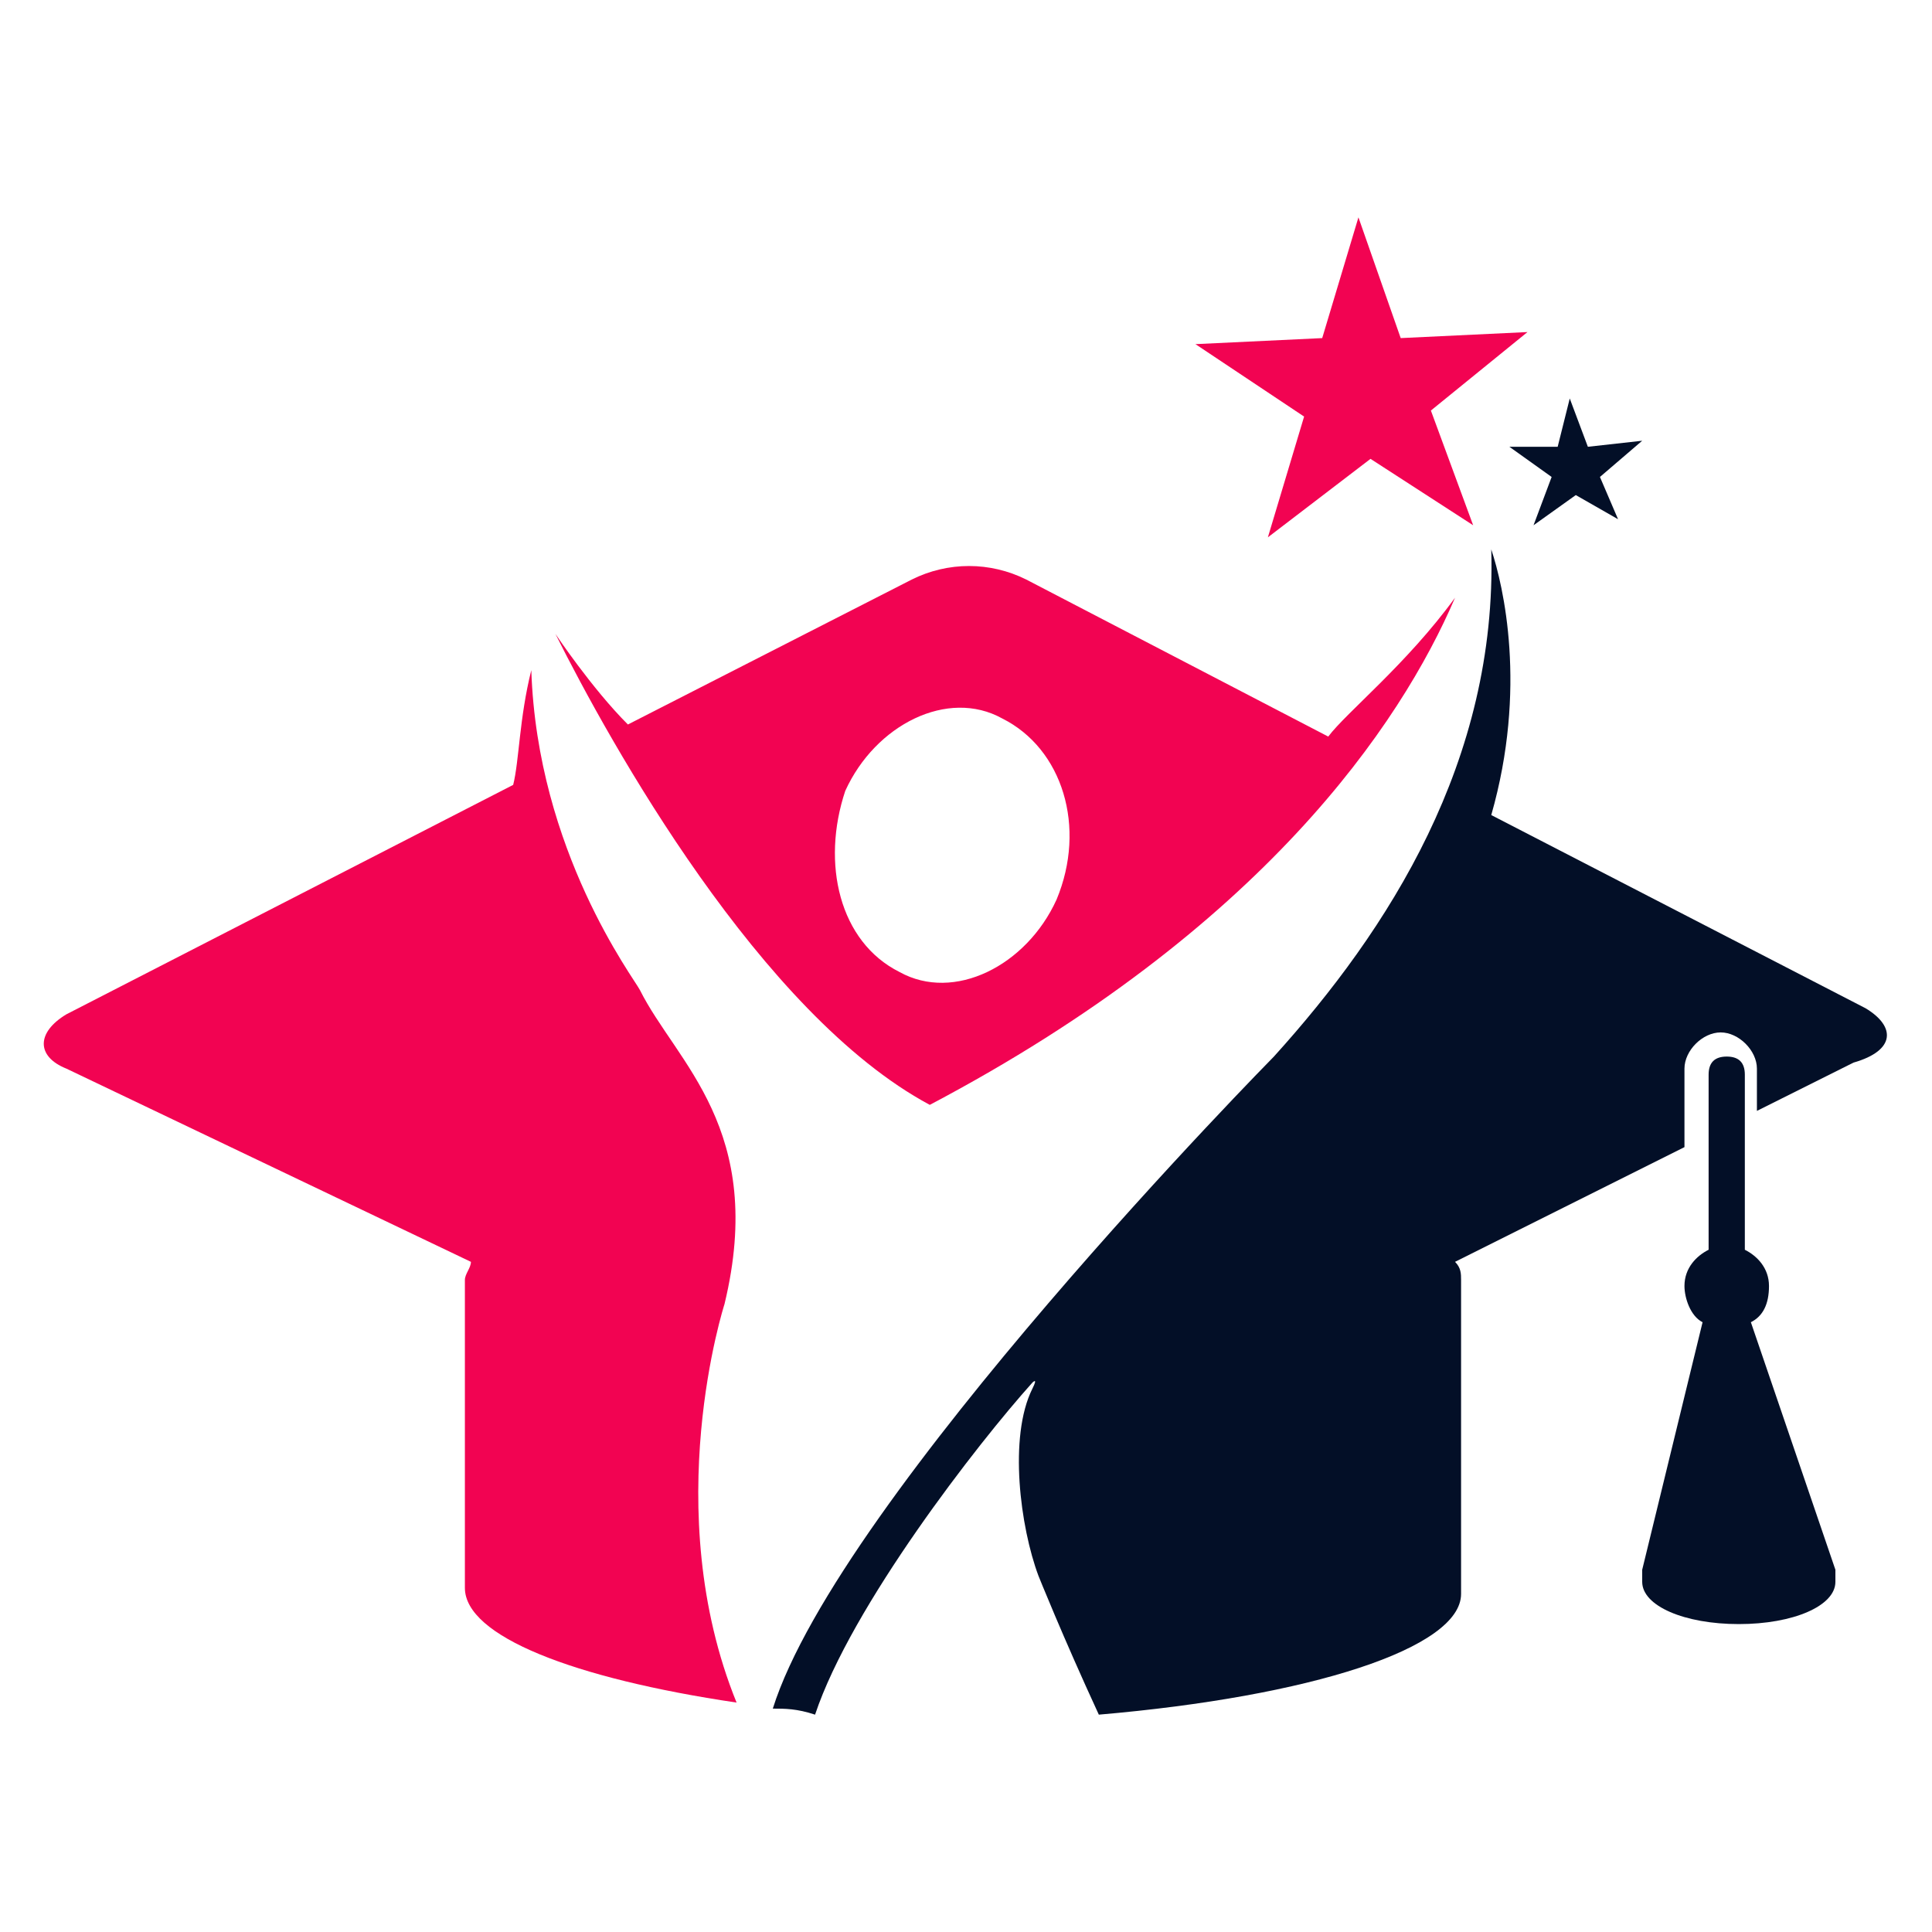
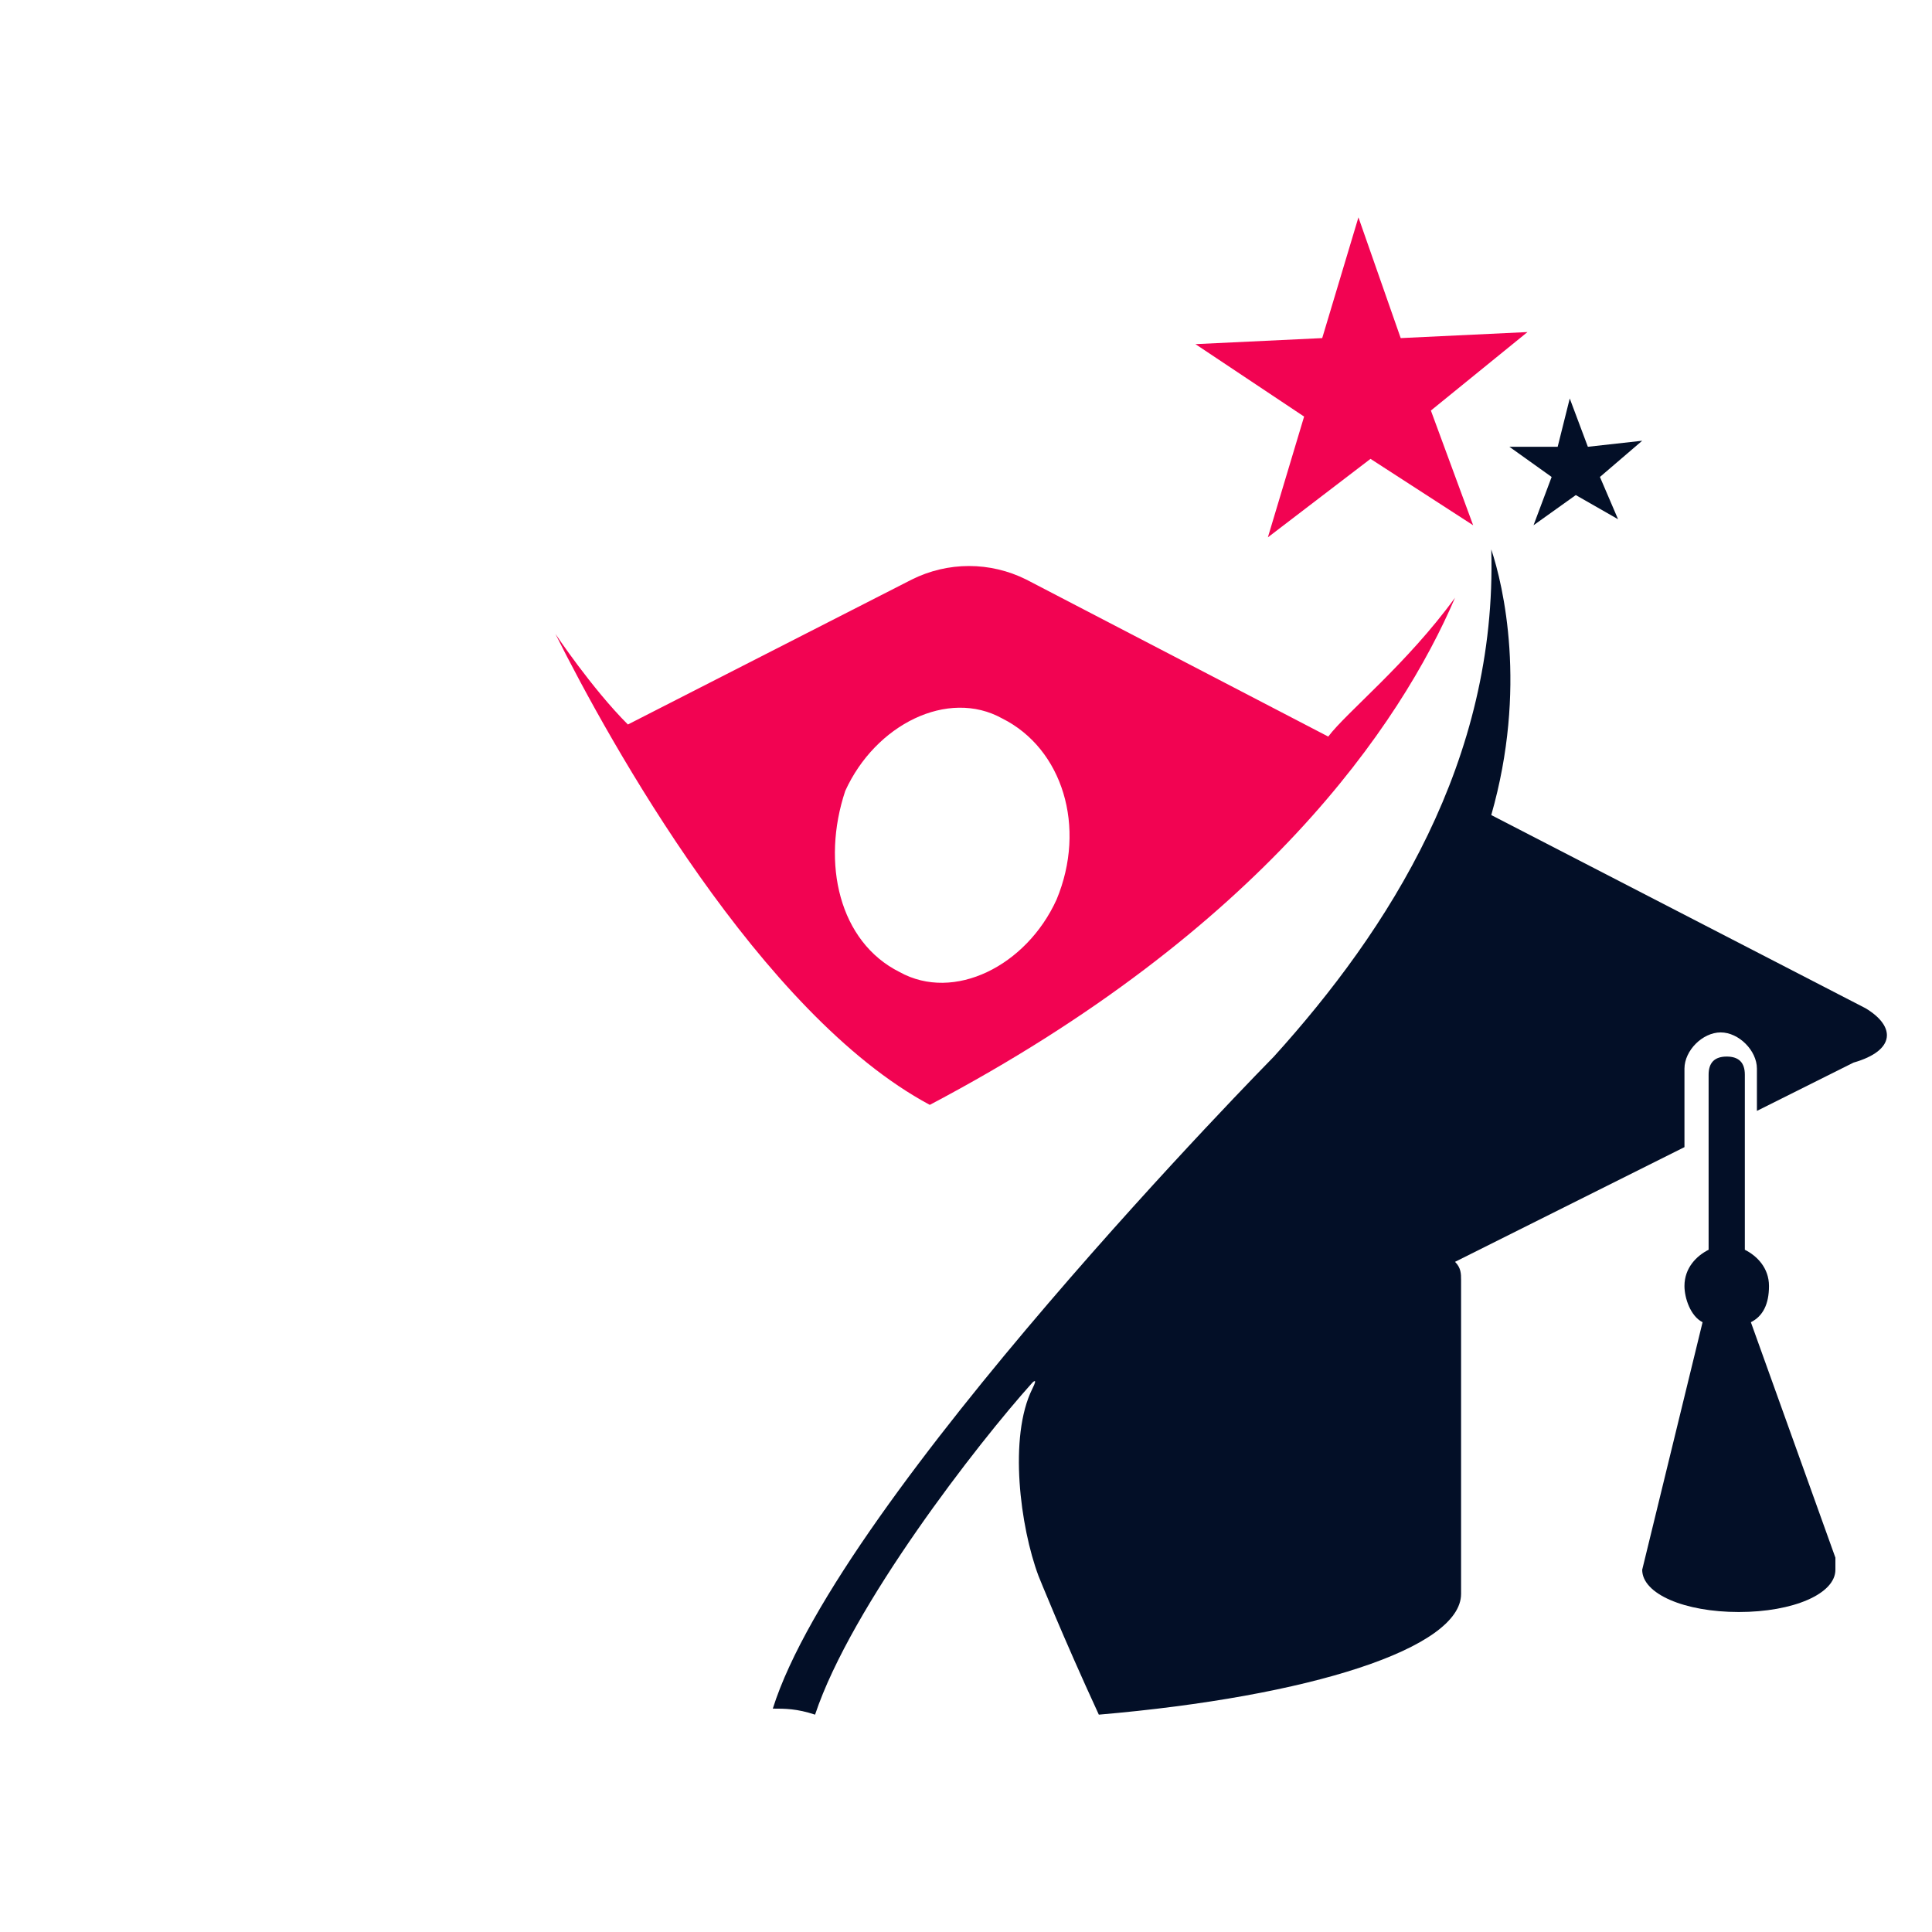
<svg xmlns="http://www.w3.org/2000/svg" version="1.1" id="Layer_1" x="0px" y="0px" width="32px" height="32px" viewBox="0 0 32 32" style="enable-background:new 0 0 32 32;" xml:space="preserve">
  <style type="text/css">
	.st0{fill:#F20352;}
	.st1{fill:#030F27;}
</style>
  <g>
-     <path class="st0" d="M12,21.6c0.7-2.9-0.8-4-1.4-5.2c-0.1-0.2-1.7-2.3-1.8-5.3c-0.2,0.8-0.2,1.5-0.3,1.9l-7.4,3.8   c-0.5,0.3-0.5,0.7,0,0.9l6.7,3.2c0,0.1-0.1,0.2-0.1,0.3v5.1v0c0,0.8,1.8,1.5,4.5,1.9C10.9,25,12,21.6,12,21.6z" />
    <g>
      <path class="st1" d="M30.9,16.7l-6.2-3.2c0.6-2.1,0.2-3.8,0-4.4c0.1,3.5-1.7,6.3-3.6,8.4c0,0-7.2,7.3-8.3,10.8    c0.2,0,0.4,0,0.7,0.1c0.6-1.8,2.7-4.5,3.6-5.5c0,0,0.1-0.1,0,0.1h0c-0.4,0.8-0.2,2.3,0.1,3.1c0,0,0.4,1,1,2.3c3.5-0.3,6-1.1,6-2    v-5.2c0-0.1,0-0.2-0.1-0.3l3.8-1.9v-1.3c0-0.3,0.3-0.6,0.6-0.6c0.3,0,0.6,0.3,0.6,0.6v0.7l1.6-0.8C31.4,17.4,31.4,17,30.9,16.7z" />
-       <path class="st1" d="M29,21.9c0.2-0.1,0.3-0.3,0.3-0.6c0-0.3-0.2-0.5-0.4-0.6v-2.9c0-0.2-0.1-0.3-0.3-0.3c-0.2,0-0.3,0.1-0.3,0.3    v2.9c-0.2,0.1-0.4,0.3-0.4,0.6c0,0.2,0.1,0.5,0.3,0.6L27.2,26c0,0.1,0,0.1,0,0.2v0c0,0.4,0.7,0.7,1.6,0.7c0.9,0,1.6-0.3,1.6-0.7v0    c0-0.1,0-0.1,0-0.2L29,21.9z" />
+       <path class="st1" d="M29,21.9c0.2-0.1,0.3-0.3,0.3-0.6c0-0.3-0.2-0.5-0.4-0.6v-2.9c0-0.2-0.1-0.3-0.3-0.3c-0.2,0-0.3,0.1-0.3,0.3    v2.9c-0.2,0.1-0.4,0.3-0.4,0.6c0,0.2,0.1,0.5,0.3,0.6L27.2,26v0c0,0.4,0.7,0.7,1.6,0.7c0.9,0,1.6-0.3,1.6-0.7v0    c0-0.1,0-0.1,0-0.2L29,21.9z" />
    </g>
    <path class="st0" d="M22,12.2l-5-2.6c-0.6-0.3-1.3-0.3-1.9,0L10.4,12c-0.6-0.6-1.2-1.5-1.2-1.5l0,0c0.9,1.8,3.4,6.3,6.2,7.8   c5.5-2.9,7.8-6.3,8.7-8.4C23.3,11,22.3,11.8,22,12.2z M17.5,14.9c-0.5,1.1-1.7,1.7-2.6,1.2c-1-0.5-1.3-1.8-0.9-3   c0.5-1.1,1.7-1.7,2.6-1.2C17.6,12.4,18,13.7,17.5,14.9z" />
    <polygon class="st0" points="22.5,3.6 23.2,5.6 25.3,5.5 23.7,6.8 24.4,8.7 22.7,7.6 21,8.9 21.6,6.9 19.8,5.7 21.9,5.6  " />
    <polygon class="st1" points="26,6.6 26.3,7.4 27.2,7.3 26.5,7.9 26.8,8.6 26.1,8.2 25.4,8.7 25.7,7.9 25,7.4 25.8,7.4  " />
  </g>
</svg>